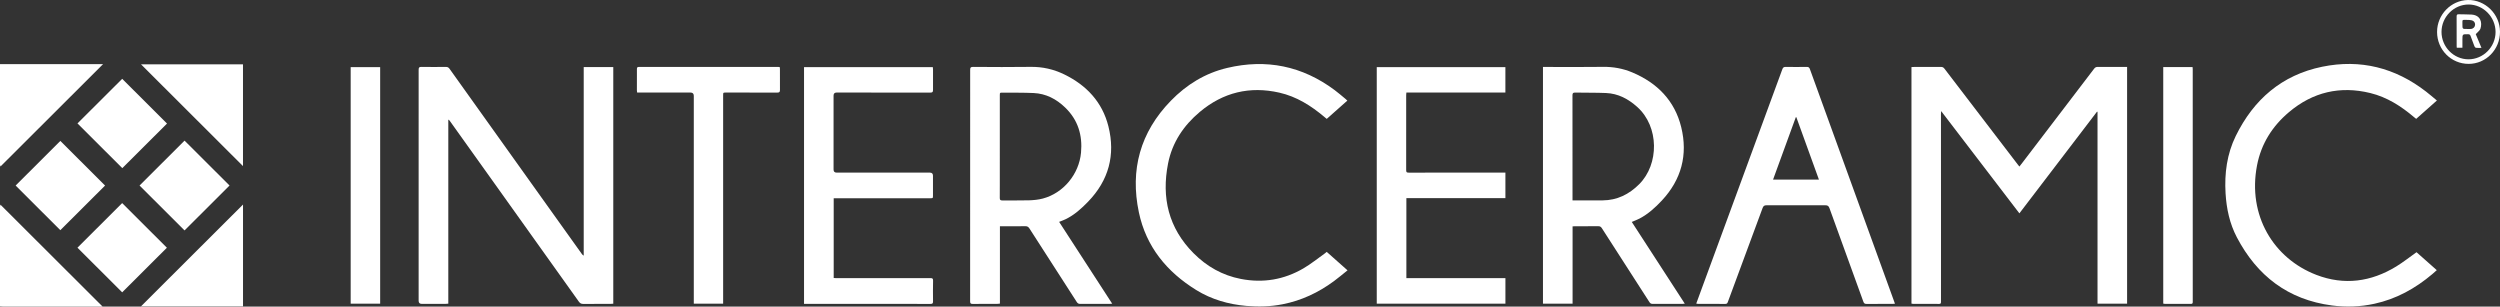
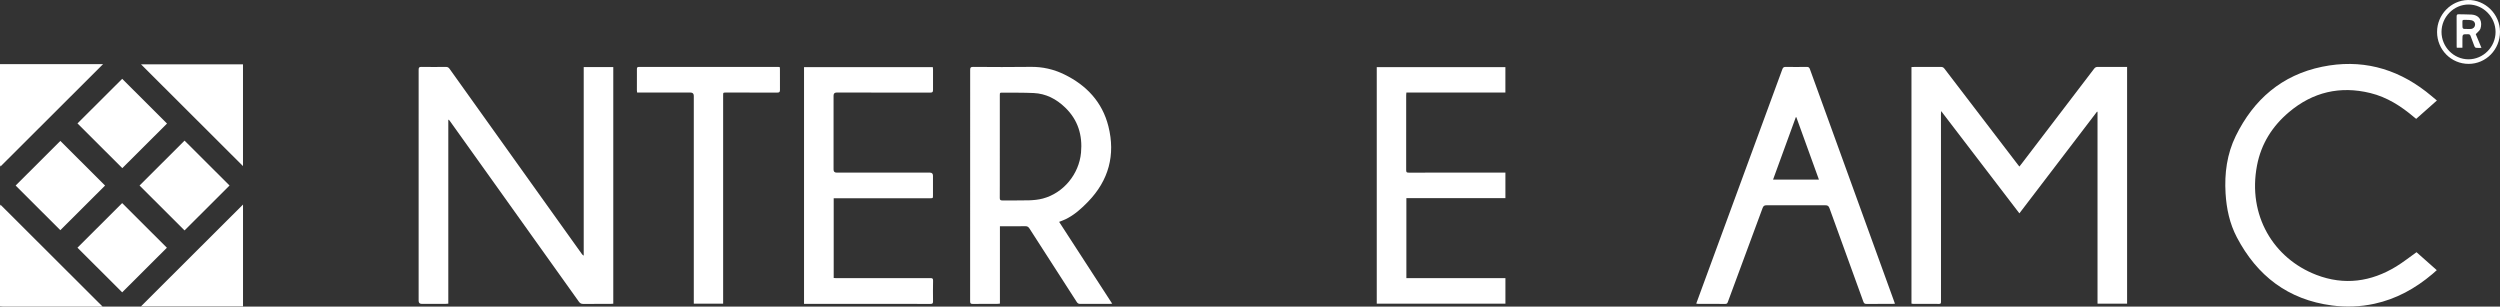
<svg xmlns="http://www.w3.org/2000/svg" id="Layer_1" viewBox="0 0 6968.62 854.58">
  <rect x="0" y="0" width="6968.62" height="854.58" fill="#333333" stroke="none" />
  <defs>
    <style>.cls-1{fill:#fff;stroke-width:0px;}</style>
  </defs>
  <path class="cls-1" d="M0,178.85h287.22C191.69,274.18,96.47,369.19,1.28,464.17c-.28-.98-.78-2.71-1.28-4.44,0-93.62,0-187.25,0-280.87Z" />
  <path class="cls-1" d="M0,575.6c.44-2,.87-3.99,1.14-5.22,94.73,94.52,189.58,189.17,284.81,284.2h-8.45c-90,0-179.99,0-269.99-.03-2.5,0-5.01-.39-7.51-.6,0-92.78,0-185.57,0-278.35Z" />
  <path class="cls-1" d="M5328.12,846.3V186.94c2.44-.11,4.67-.29,6.9-.29,25.03-.02,50.07.1,75.1-.12,4.47-.04,7.23,1.34,9.94,4.89,68.05,89.12,136.23,178.16,204.39,267.2,1.26,1.65,2.61,3.24,4.53,5.62,3.19-4.11,6.12-7.81,8.98-11.55,66.4-86.95,132.82-173.88,199.11-260.92,2.81-3.69,5.54-5.32,10.32-5.27,25.03.27,50.06.13,75.1.13,2.07,0,4.14,0,6.67,0v659.92h-82.42V311.83c-.47-.2-.94-.4-1.42-.6-72,94.32-144,188.64-216.39,283.46-72.59-94.9-144.75-189.22-218.12-285.13-.25,4.13-.5,6.31-.49,8.49.03,109.78.09,219.56.11,329.34,0,64.65-.09,129.29-.04,193.94,0,3.81-.67,5.79-5.11,5.76-24.19-.15-48.38-.06-72.57-.1-1.43,0-2.85-.42-4.58-.69Z" />
  <path class="cls-1" d="M1249.63,334.17v512.27c-2.96.22-5.39.55-7.82.55-22.09.04-44.17.03-66.26.02q-8.62,0-8.63-8.56c0-154.06-.02-308.12,0-462.17,0-60.66.17-121.31.03-181.97-.01-5.88,1.36-7.95,7.66-7.84,22.71.39,45.43.28,68.14.05,4.69-.05,7.55,1.31,10.33,5.21,90.44,126.82,181.02,253.54,271.58,380.27,32.34,45.26,64.7,90.51,97.07,135.76,1.29,1.8,2.72,3.49,5.36,4.84V187.03h82.39v659.51c-2.32.16-4.77.46-7.22.47-25.45.03-50.9-.15-76.35.15-5.68.07-9.11-1.74-12.4-6.36-79.05-110.96-158.26-221.81-237.44-332.67-40.51-56.72-81.01-113.43-121.54-170.13-1.06-1.49-2.28-2.86-3.42-4.28-.49.16-.99.31-1.48.47Z" />
  <path class="cls-1" d="M2323.88,552.6v222.26c2.51.18,4.93.5,7.36.5,87.5.02,175,.06,262.5-.13,5.55-.01,7.25,1.35,7.14,6.97-.36,19.3-.44,38.62-.11,57.93.1,5.72-1.7,7.02-7.13,7-76.78-.16-153.56-.11-230.33-.11-38.07,0-76.15,0-114.22,0-2.49,0-4.97,0-7.9,0V187.05h358.99c.19,2.07.56,4.26.56,6.46,0,19.1-.27,38.2,0,57.3.08,5.84-1.84,7.31-7.56,7.3-87.09-.18-174.17-.12-261.26-.12q-8.42,0-8.43,8.61c0,68.64,0,137.28,0,205.92q0,8.63,8.5,8.64c86.66,0,173.33,0,259.99,0q8.6,0,8.62,8.6c.01,18.26.02,36.52,0,54.79,0,8.06-.03,8.07-8.38,8.07-86.66,0-173.33,0-259.99,0-2.66,0-5.33,0-8.37,0Z" />
  <path class="cls-1" d="M4196.21,257.91h-275.97c-.23,2.7-.58,4.91-.58,7.11.02,69.89.15,139.79-.02,209.68-.02,6.3,2.93,6.51,7.67,6.51,86.66-.08,173.32-.06,259.98-.05,2.88,0,5.76,0,8.96,0v71.16h-276.05v222.89h276.09v71.24h-358.65V187.07h358.56v70.84Z" />
-   <path class="cls-1" d="M3755.64,280.45c-19.33,17.15-38.15,33.84-57.4,50.92-2.22-1.81-4.32-3.45-6.35-5.17-37.12-31.47-77.76-57.05-125.71-67.95-82.4-18.73-156.69-.84-221.52,53.48-45.45,38.09-77.2,85.39-88.75,144.02-18.72,95.05,1.24,179.95,71.1,250.09,36.71,36.86,80.25,61.7,131.88,71.69,61.84,11.97,120.14,2.16,174.25-29.39,21.12-12.32,40.26-28,60.29-42.18,1.51-1.07,2.87-2.35,4.74-3.89,19.1,16.95,38.03,33.74,57.98,51.45-13.11,10.47-25.21,20.81-37.99,30.23-42.97,31.7-90.28,54.02-142.94,64.33-33.42,6.55-67.1,7.52-101,4.59-49.94-4.32-97.11-17.89-139.79-44.24-82.18-50.74-139.78-120.93-159.9-216.58-24.91-118.42,3.67-223.07,88.93-310.78,43.87-45.13,95.73-77.16,157.28-91.74,109.13-25.84,209.12-5.45,299.22,61.56,10.44,7.77,20.25,16.37,30.33,24.62,1.61,1.32,3.07,2.81,5.36,4.92Z" />
  <path class="cls-1" d="M6792.72,280.13c-19.81,17.57-38.49,34.14-57.75,51.23-2.05-1.66-4.13-3.29-6.14-4.99-35.95-30.48-75.18-55.57-121.4-66.93-84.57-20.79-160.78-2.88-227.28,53.35-46.34,39.19-77.25,88.12-88.81,148.2-26.82,139.4,45.95,259.29,165.45,305.24,77.33,29.73,152.42,19.56,222.74-23.54,19.27-11.81,37.08-25.99,56.39-39.68,17.92,15.88,36.88,32.68,56.47,50.05-4.38,3.88-8.34,7.52-12.45,10.99-47.41,40.04-100.33,69.41-161.5,82.67-39.19,8.5-78.76,9.94-118.44,4.72-122.2-16.09-208.57-82.64-264.91-189.93-20.02-38.13-28.9-79.69-31.47-122.68-3.31-55.61,3.83-109.65,28.42-159.8,49.87-101.71,128.44-169.97,241.07-193.03,106.53-21.81,203.36,2.75,289.34,69.29,10.1,7.82,19.77,16.21,30.26,24.85Z" />
  <path class="cls-1" d="M2015.72,846.54h-81.8v-8.99c0-190.15,0-380.3,0-570.46q0-9.12-9.18-9.12c-46.9,0-93.81,0-140.71,0-2.51,0-5.01,0-8.06,0-.25-2.14-.65-3.93-.65-5.73,0-19.94.15-39.88.07-59.81-.02-4.18,1.14-5.89,5.7-5.88,129.77.11,259.54.09,389.32.1.83,0,1.67.14,3,.25.22,1.56.63,3.16.63,4.76.02,19.73-.21,39.46.08,59.18.09,5.89-1.93,7.28-7.59,7.26-47.53-.22-95.07-.12-142.6-.12-8.19,0-8.21.01-8.21,8.3,0,190.36,0,380.72,0,571.09v9.18Z" />
-   <path class="cls-1" d="M1059.67,846.49h-82.16V187.09h82.16v659.41Z" />
-   <path class="cls-1" d="M6029.91,186.98h81.76c.15,1.93.44,3.94.44,5.96.02,215.93,0,431.86.06,647.79,0,3.76-.06,6.42-5.12,6.38-24.18-.19-48.37-.07-72.55-.11-1.43,0-2.85-.42-4.58-.69V186.98Z" />
  <path class="cls-1" d="M393.02,179.26h284.3v283.74c-94.44-94.26-189.6-189.22-284.3-283.74Z" />
  <path class="cls-1" d="M677.39,570.15v283.99h-284.61c94.9-94.7,189.77-189.36,284.61-283.99Z" />
  <path class="cls-1" d="M215.98,344.01c41.42-41.31,83.32-83.1,124.63-124.3,41.43,41.35,83.41,83.26,124.92,124.69-41.03,40.92-83.02,82.81-124.61,124.29-41.25-41.16-83.26-83.09-124.94-124.68Z" />
  <path class="cls-1" d="M168.22,392.8c41.27,41.19,83.14,82.99,124.65,124.43-41.5,41.4-83.39,83.18-124.69,124.37-41.31-41.25-83.26-83.14-124.6-124.41,40.97-40.88,82.93-82.76,124.64-124.38Z" />
  <path class="cls-1" d="M514.44,392c41.69,41.6,83.73,83.54,125.41,125.13-41.66,41.57-83.69,83.51-125.43,125.16-41.64-41.55-83.65-83.48-125.4-125.15,41.7-41.61,83.71-83.53,125.42-125.14Z" />
  <path class="cls-1" d="M340.59,814.87c-41.32-41.24-83.21-83.04-124.68-124.42,41.56-41.46,83.45-83.26,124.62-124.33,41.3,41.22,83.26,83.1,124.66,124.42-40.85,40.75-82.72,82.54-124.6,124.32Z" />
  <path class="cls-1" d="M6793.21,89.15c-.07-48.49,38.94-88.13,85.89-89.13,47.21-1.01,89.5,38.51,89.51,88.74.02,49.35-38.91,89.32-87.48,89.31-48.76-.01-87.85-39.54-87.92-88.92ZM6880.68,165.32c41.26.06,75.53-34.46,75.55-76.11.02-41.71-34.16-76.57-75.15-76.64-41.13-.07-75.45,34.6-75.5,76.25-.05,41.91,33.84,76.43,75.09,76.5Z" />
  <path class="cls-1" d="M2952.25,618.45c6.66-2.69,12.41-4.66,17.84-7.28,24.43-11.81,44.21-29.66,62.83-48.89,57.71-59.63,76.72-130.47,56.68-210.27-16.99-67.65-61.19-114.53-123.21-144.7-29.33-14.27-60.55-21.44-93.73-20.91-53.41.85-106.84.35-160.27.07-6.49-.03-8.09,1.77-8.09,8.05.1,215.13.04,430.25-.13,645.38,0,5.38,1.32,7.32,7.03,7.24,22.92-.3,45.85-.11,68.78-.16,2.19,0,4.38-.4,7.25-.69v-215.61h7.6c21.03,0,42.07.22,63.1-.15,5.56-.1,8.62,1.72,11.58,6.34,43.86,68.34,87.95,136.53,131.85,204.85,2.45,3.82,5.04,5.41,9.6,5.38,27.55-.18,55.11-.08,82.66-.1,1.83,0,3.66-.27,6.56-.49-49.51-76.33-98.52-151.91-147.91-228.06ZM2868.43,558.38c-24.8.77-49.64.07-74.46.35-5.53.06-7.18-1.51-7.15-7.07.05-11.96.08-23.93.1-35.89.06-35.89.01-71.79.01-107.68,0-47.23,0-94.46,0-141.68,0-8.19.02-8.28,8.4-8.2,28.59.27,57.22-.18,85.77,1.1,34.49,1.55,63.37,16.68,87.91,40.34,35.79,34.51,48.78,77.02,44.3,125.82-5.48,59.7-48.79,112.61-106.33,127.91-12.43,3.31-25.64,4.6-38.55,5Z" />
-   <path class="cls-1" d="M4548.51,618.64c7.92-3.43,15.24-6.03,22.03-9.63,23.9-12.65,43.64-30.61,61.9-50.17,54.53-58.39,72.71-127.39,53.92-204.23-18.11-74.03-66.86-123.43-136.39-152.71-25.91-10.91-53.13-15.95-81.65-15.51-53.21.81-106.43.23-159.65.23h-7.71v659.81h82.54v-215.43c2.57-.12,4.63-.3,6.68-.31,21.67-.02,43.33.15,65-.14,4.87-.06,7.43,1.62,10,5.62,44.1,68.7,88.4,137.27,132.51,205.95,2.35,3.66,4.92,4.98,9.17,4.96,27.77-.15,55.53-.07,83.3-.1,1.74,0,3.48-.31,6.1-.57-49.55-76.4-98.52-151.89-147.75-227.79ZM4383.31,558.57c0-3.04,0-5.29,0-7.54,0-95.09.05-190.18-.13-285.26-.01-6.02,1.57-7.84,7.69-7.71,28.59.59,57.21.03,85.77,1.21,34.03,1.4,62.21,16.53,87.24,39.01,61.02,54.78,61.29,159.32,5.23,215.27-28.27,28.22-61.53,44.77-102.05,45-27.54.16-55.09.03-83.76.03Z" />
  <path class="cls-1" d="M5279.82,840.2c-32.49-89.59-64.97-179.18-97.47-268.76-45.79-126.2-91.62-252.38-137.27-378.63-1.72-4.76-3.79-6.39-8.89-6.31-19.56.33-39.13.33-58.68,0-5.28-.09-7.52,1.59-9.35,6.58-74.52,203.12-149.21,406.18-223.88,609.25-5.32,14.47-10.61,28.95-16.1,43.93,2.11.33,3.5.73,4.9.74,25.45.04,50.9-.09,76.36.13,4.8.04,5.83-2.67,7.13-6.19,32.2-87.02,64.56-173.98,96.56-261.07,2.23-6.08,5.08-7.71,11.25-7.69,54.48.24,108.96.25,163.44,0,6.44-.03,9.44,1.76,11.69,8.01,31.34,86.88,63.02,173.64,94.43,260.49,1.7,4.7,3.73,6.54,8.87,6.48,24.19-.27,48.38-.11,72.57-.14,2.03,0,4.05-.24,6.7-.4-.91-2.58-1.58-4.5-2.27-6.41ZM4942.27,500.72c21.35-58.52,42.4-116.23,63.44-173.93.51,0,1.01-.02,1.52-.02,20.89,57.7,41.78,115.4,62.97,173.95h-127.93Z" />
  <path class="cls-1" d="M6863.85,133.09h-15.75c-.12-1.78-.3-3.2-.3-4.61-.02-27.49.09-54.98-.11-82.47-.03-4.58,1.13-6.43,5.95-6.24,11.75.45,23.54.08,35.27.82,26.3,1.67,30.54,22.64,25.22,39.23-1.76,5.49-7.97,9.56-13.1,15.36,4.71,11.3,10.13,24.32,15.94,38.27-5.69,0-10.49.37-15.19-.2-1.65-.2-3.7-2.42-4.4-4.18-3.81-9.52-7.37-19.15-10.77-28.83-1.22-3.48-3.07-4.79-6.87-4.84-15.88-.19-15.88-.33-15.88,15.22,0,7.3,0,14.59,0,22.47ZM6877.07,80.75c3.57,0,7.18.35,10.69-.07,6.87-.83,11.31-5.77,11.43-12.1.11-6.22-3.66-10.95-10.39-12.18-4.09-.75-8.32-.96-12.49-.95-14.17.05-12.35-1.77-12.43,12.26-.08,13.22-.01,13.22,13.19,13.03Z" />
</svg>